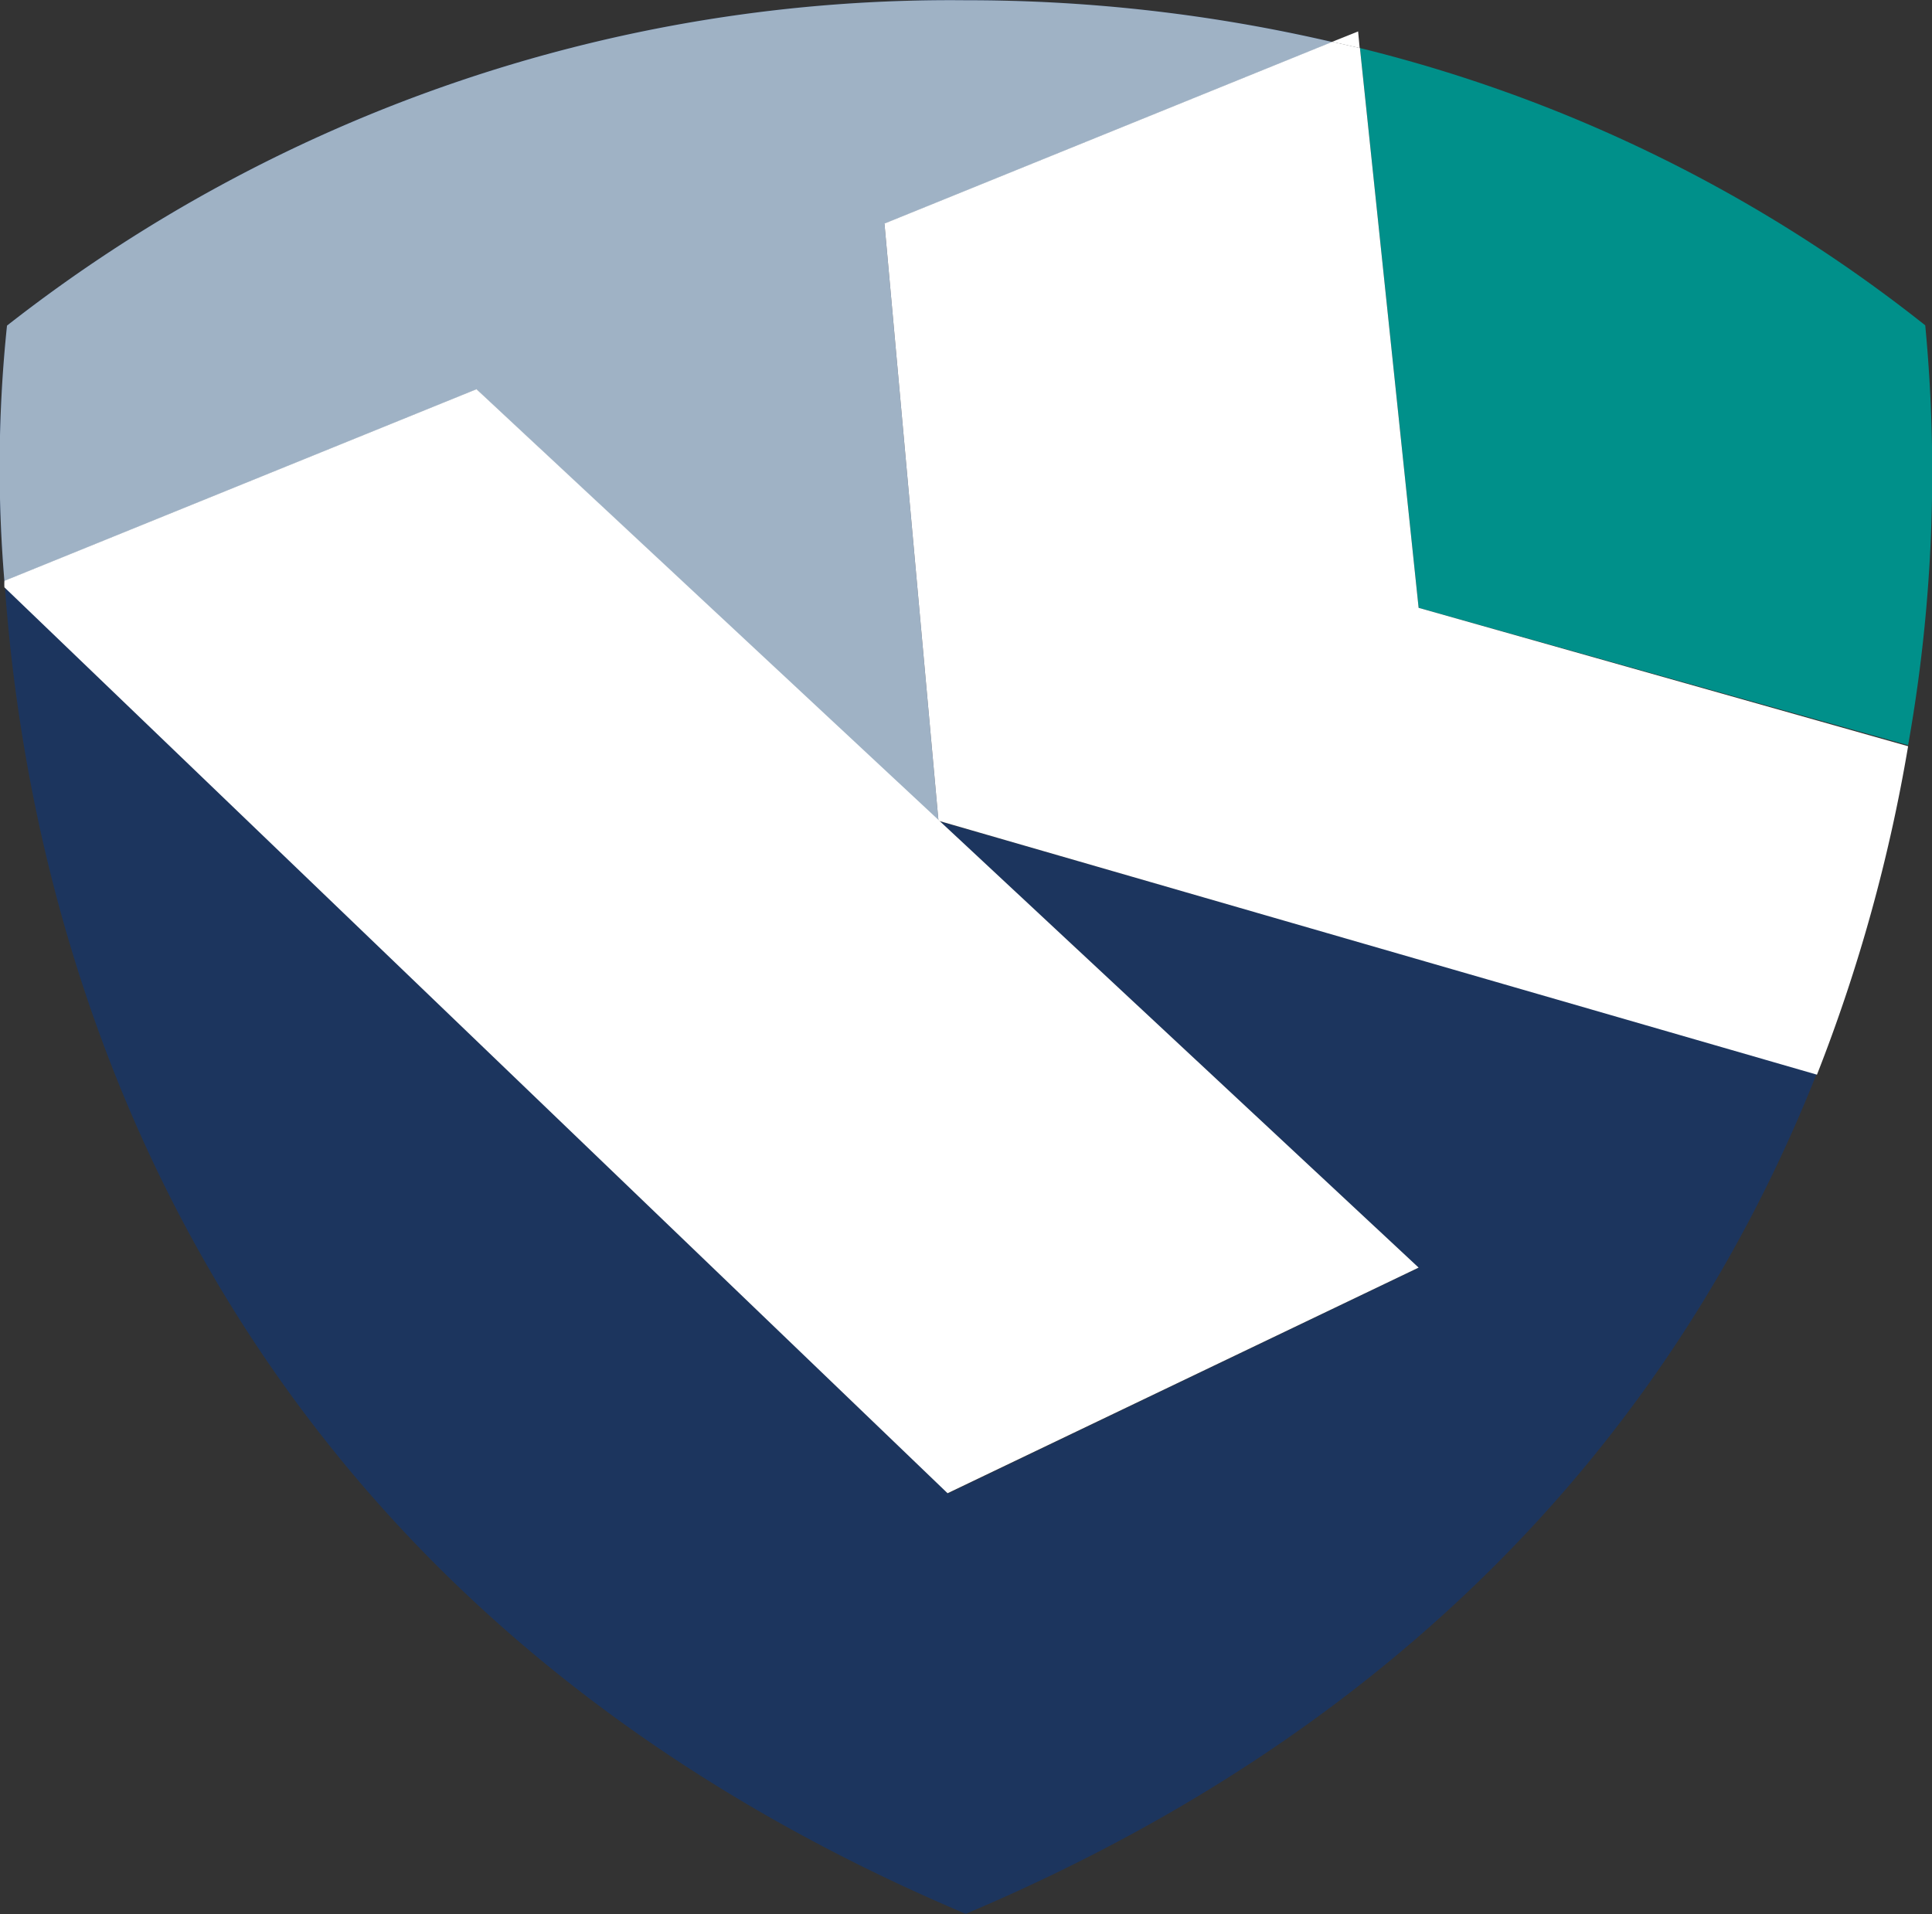
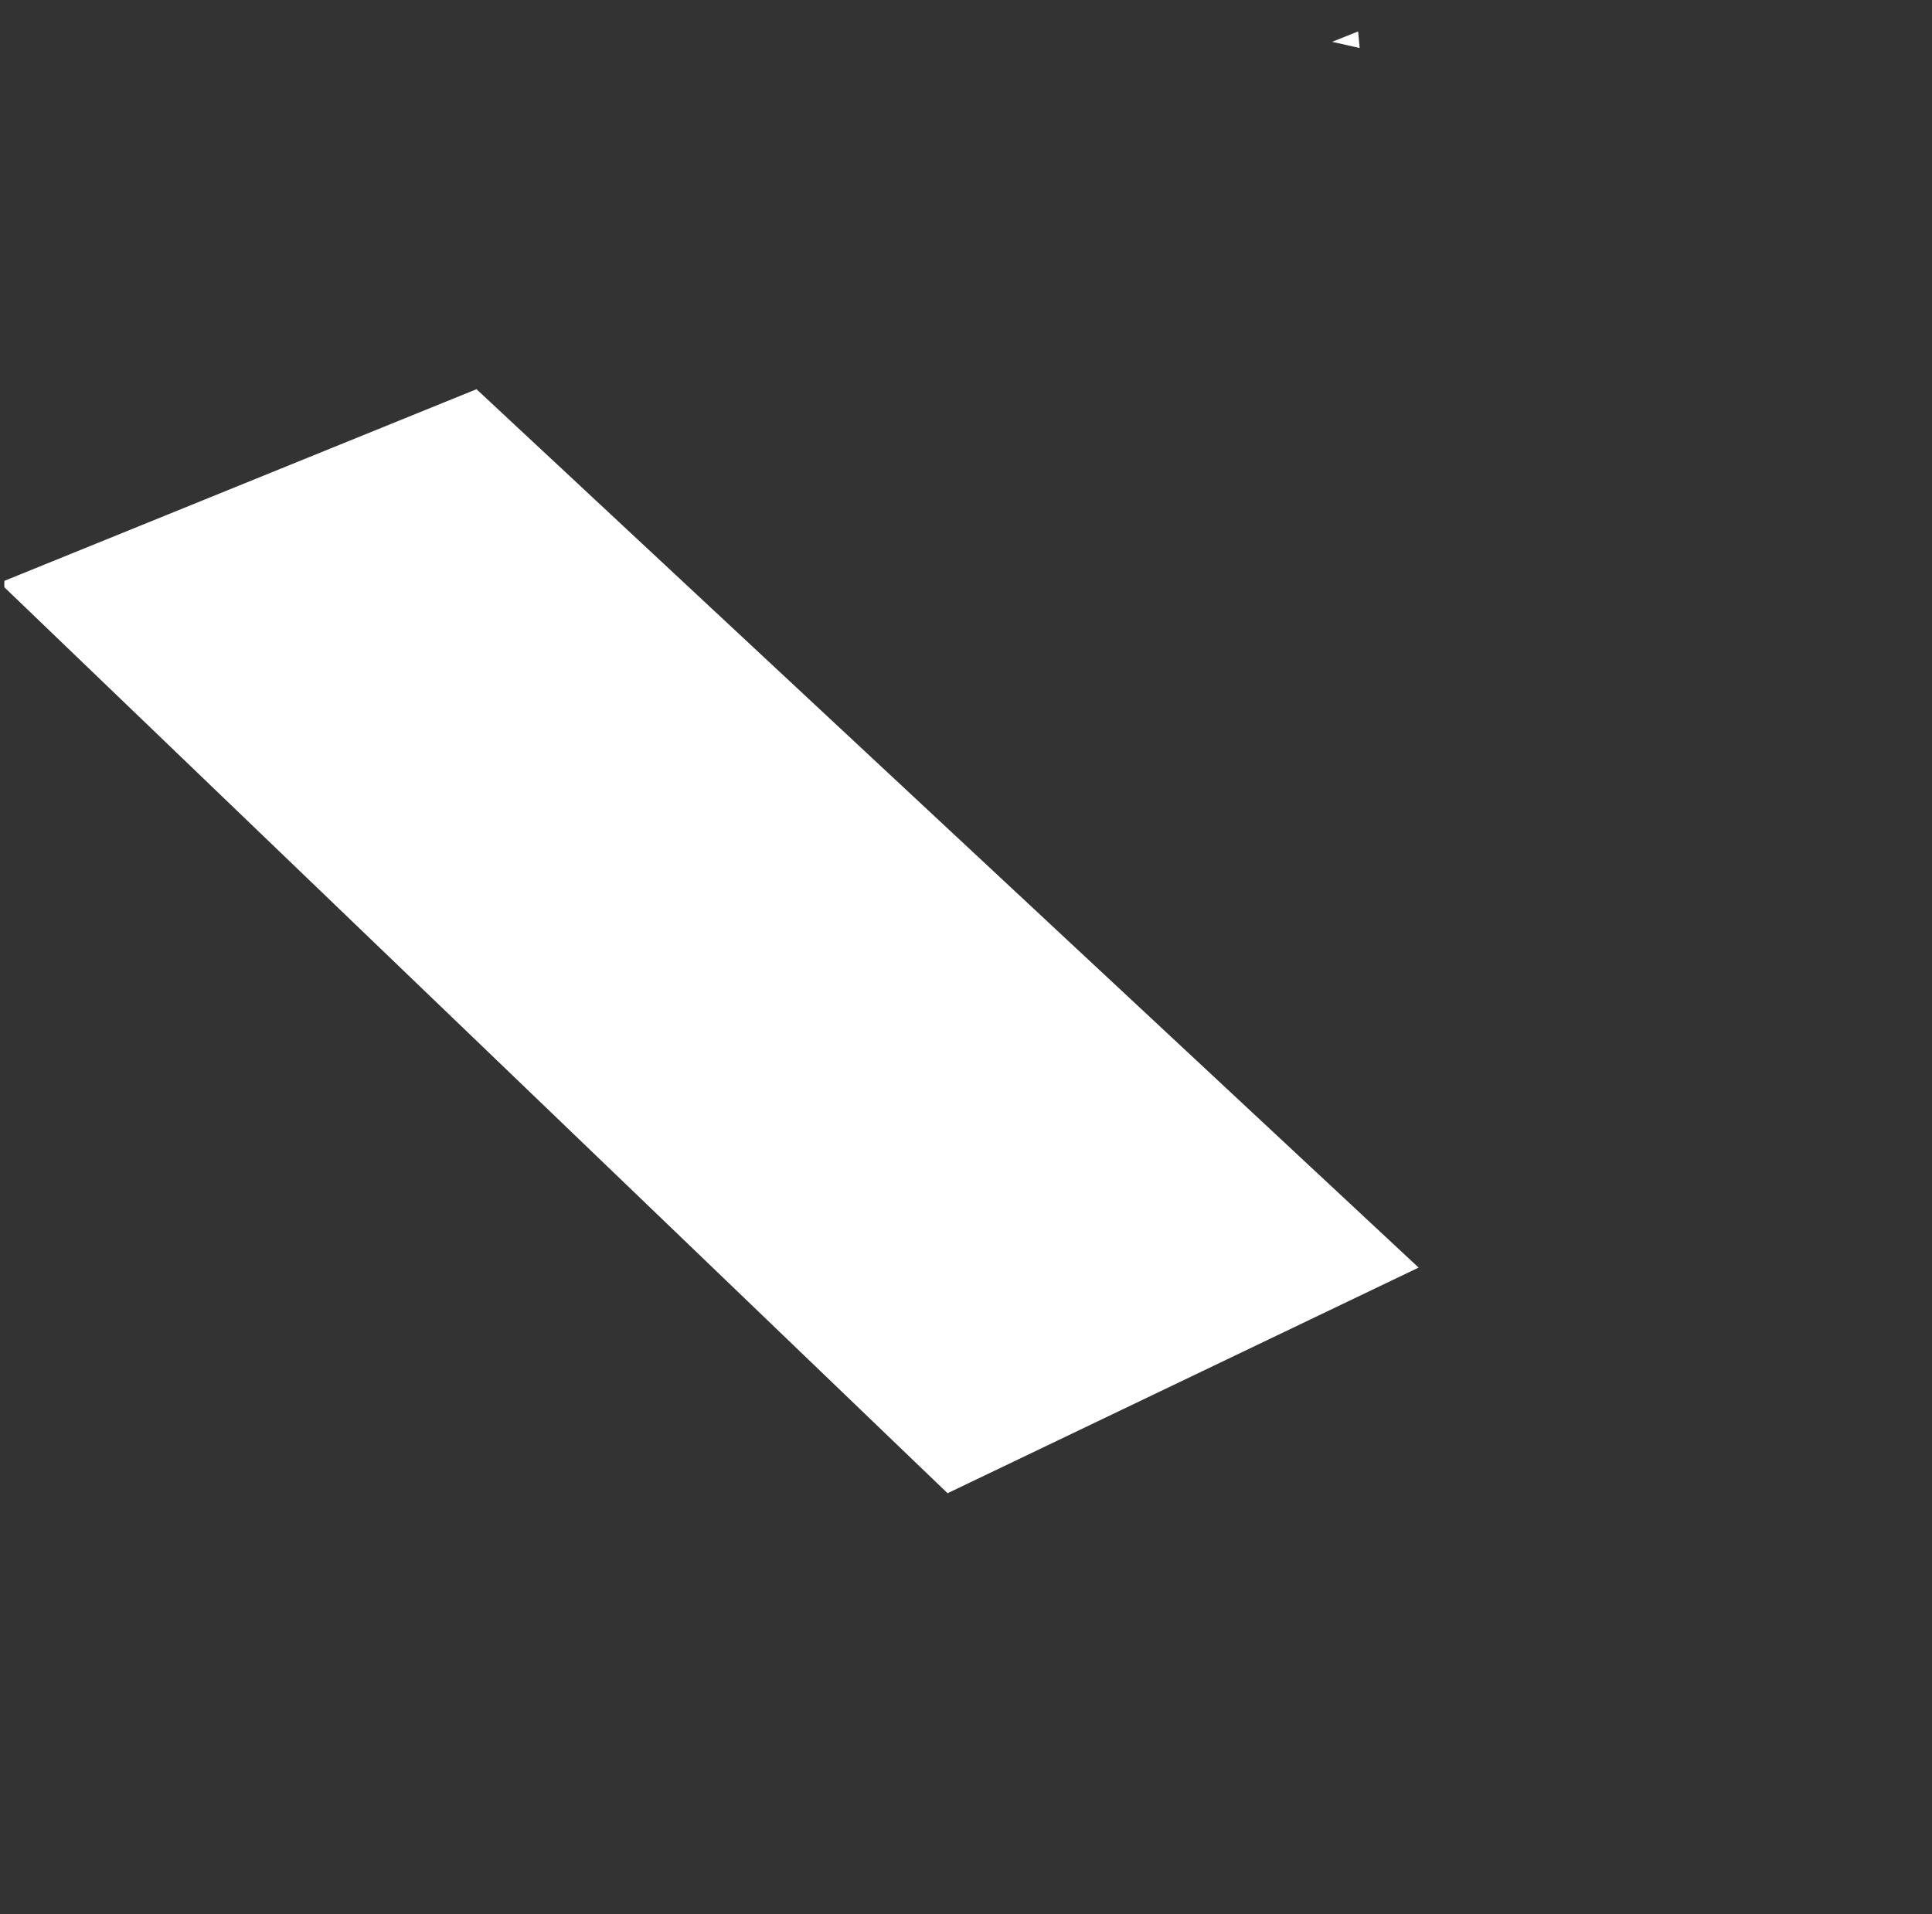
<svg xmlns="http://www.w3.org/2000/svg" viewBox="0 0 74.4 73.72">
  <rect x="0" y="0" width="74.4" height="73.72" fill="#333333" stroke="none" />
  <defs>
    <style>.a{fill:#1c355e;}.b{fill:#9fb2c5;}.c{fill:#00908a;}.d{fill:#fff;}</style>
  </defs>
  <title>schild</title>
-   <path class="a" d="M149.17 3e2l17.25-7a62.08 62.08.0 00-14.11-1.61 58.88 58.88.0 00-36.93 12.53 52.5 52.5.0 00-.1 9.84l18.18-7.38 36.28 33.83-18.12 8.69L115.3 314c1 13.87 7.29 38.52 37 51.09 18.69-7.9 28.1-20.58 32.77-32.36L151.25 323z" transform="translate(-115.11 -291.38)" />
-   <path class="b" d="M151.25 323l-2.08-23 17.25-7a62 62 0 00-14.11-1.61 58.88 58.88.0 00-36.93 12.53 52.5 52.5.0 00-.1 9.84l18.18-7.38" transform="translate(-115.11 -291.38)" />
-   <path class="c" d="M188.59 320.08a59.88 59.88.0 00.66-16.17 56.76 56.76.0 00-21.77-10.68l2.26 21.56z" transform="translate(-115.11 -291.38)" />
  <path class="d" d="M169.74 340.2l-36.28-33.83-18.18 7.38a2 2 0 000 .25l36.32 34.89z" transform="translate(-115.11 -291.38)" />
  <path class="d" d="M167.41 292.59l-1 .4 1.06.24z" transform="translate(-115.11 -291.38)" />
-   <path class="d" d="M169.74 314.79l-2.26-21.56-1.06-.24-17.25 7 2.08 23 33.83 9.78a63.32 63.32.0 003.51-12.65z" transform="translate(-115.11 -291.38)" />
</svg>